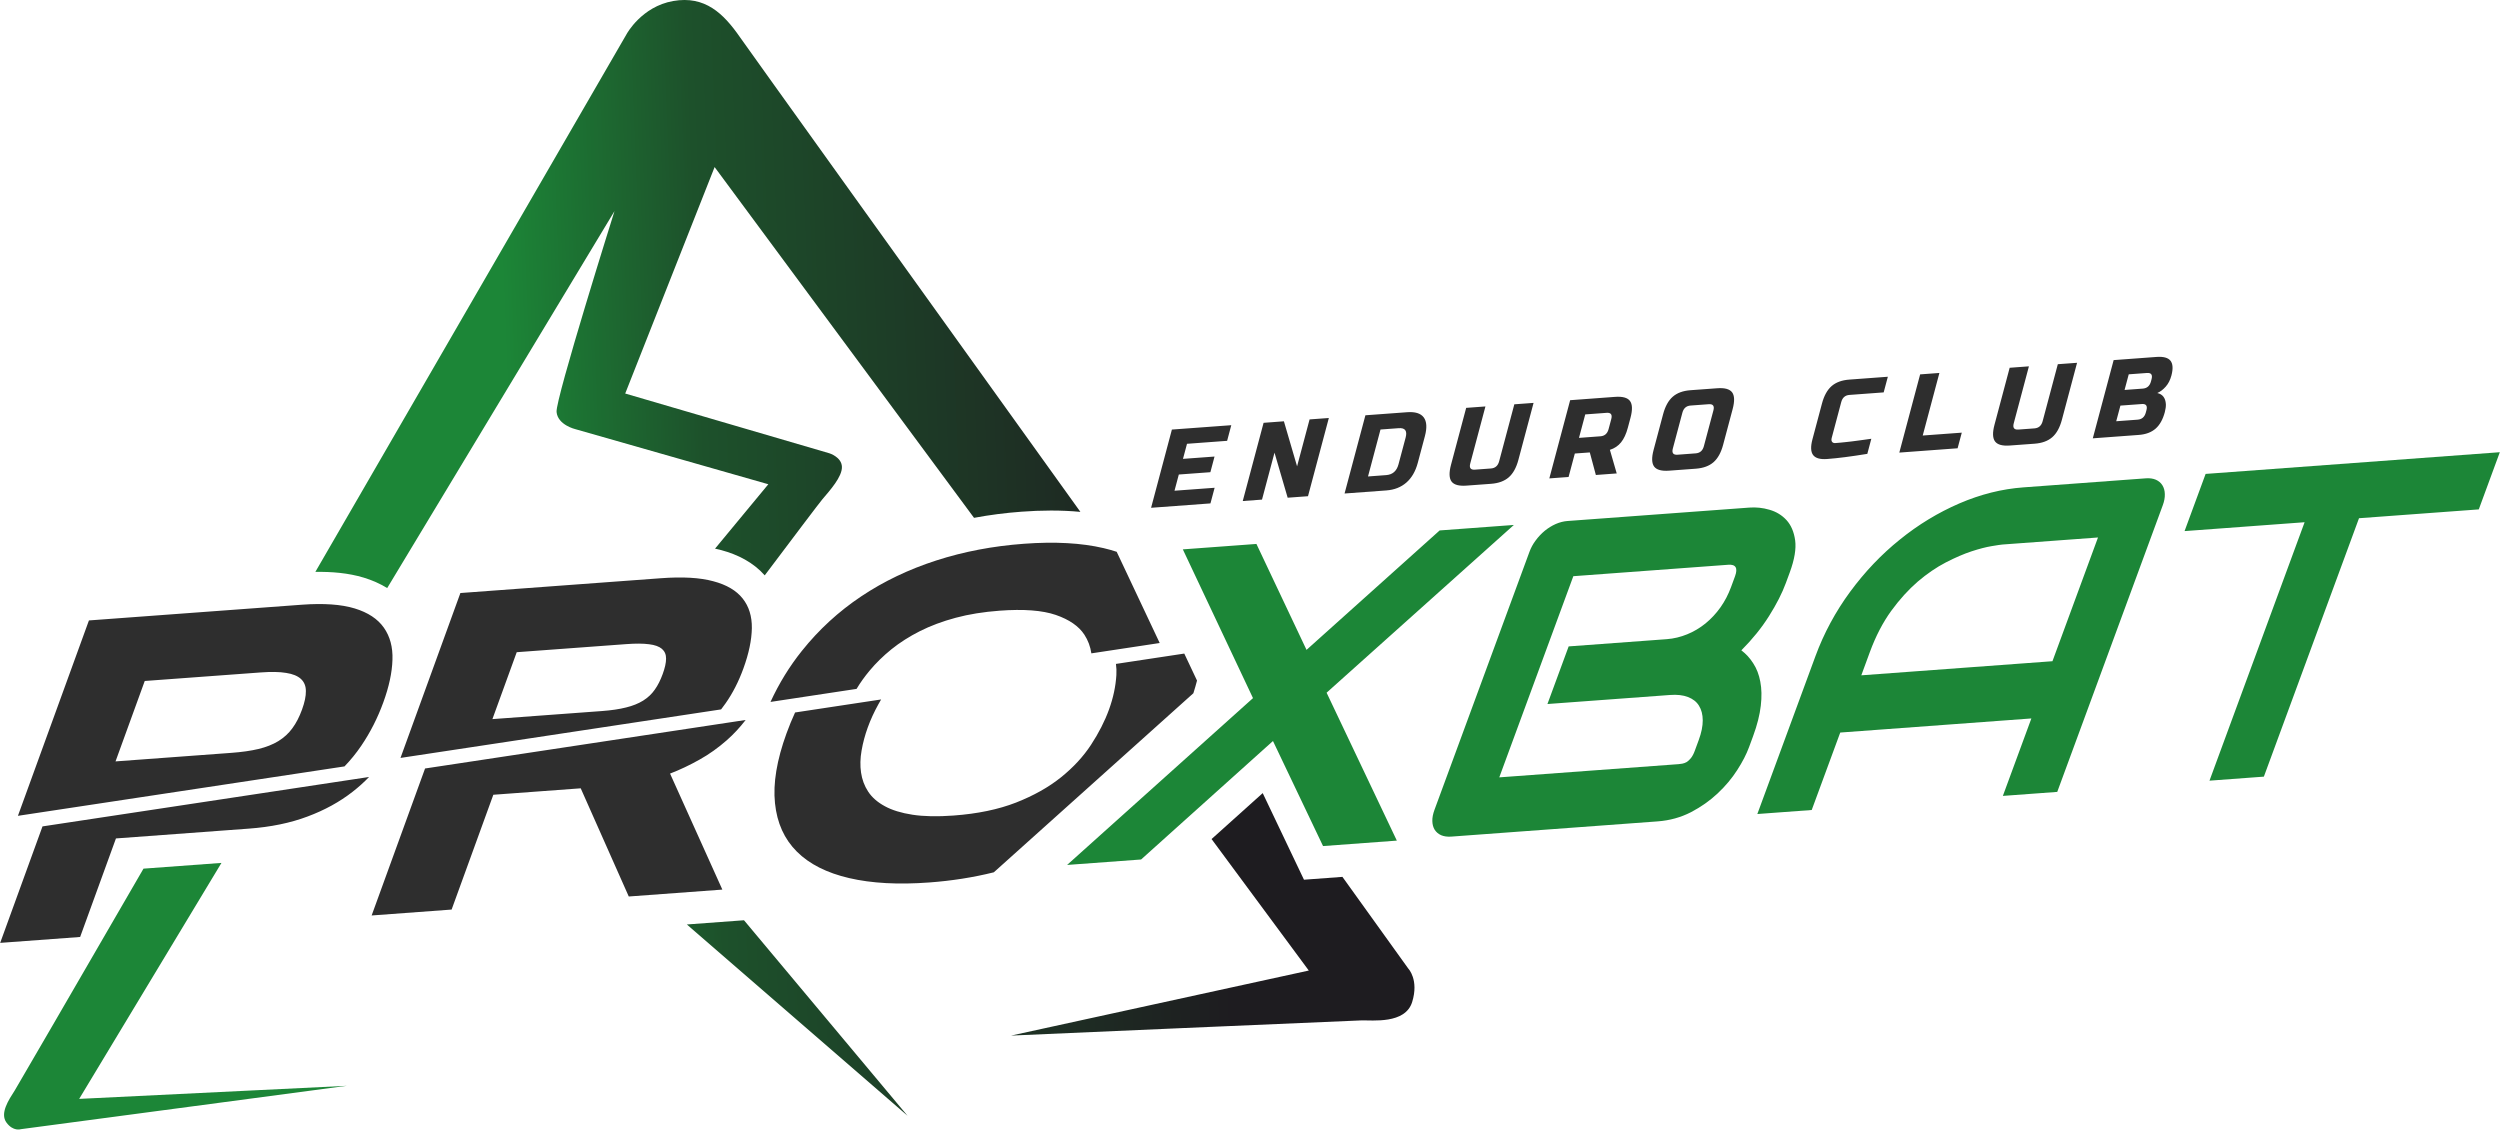
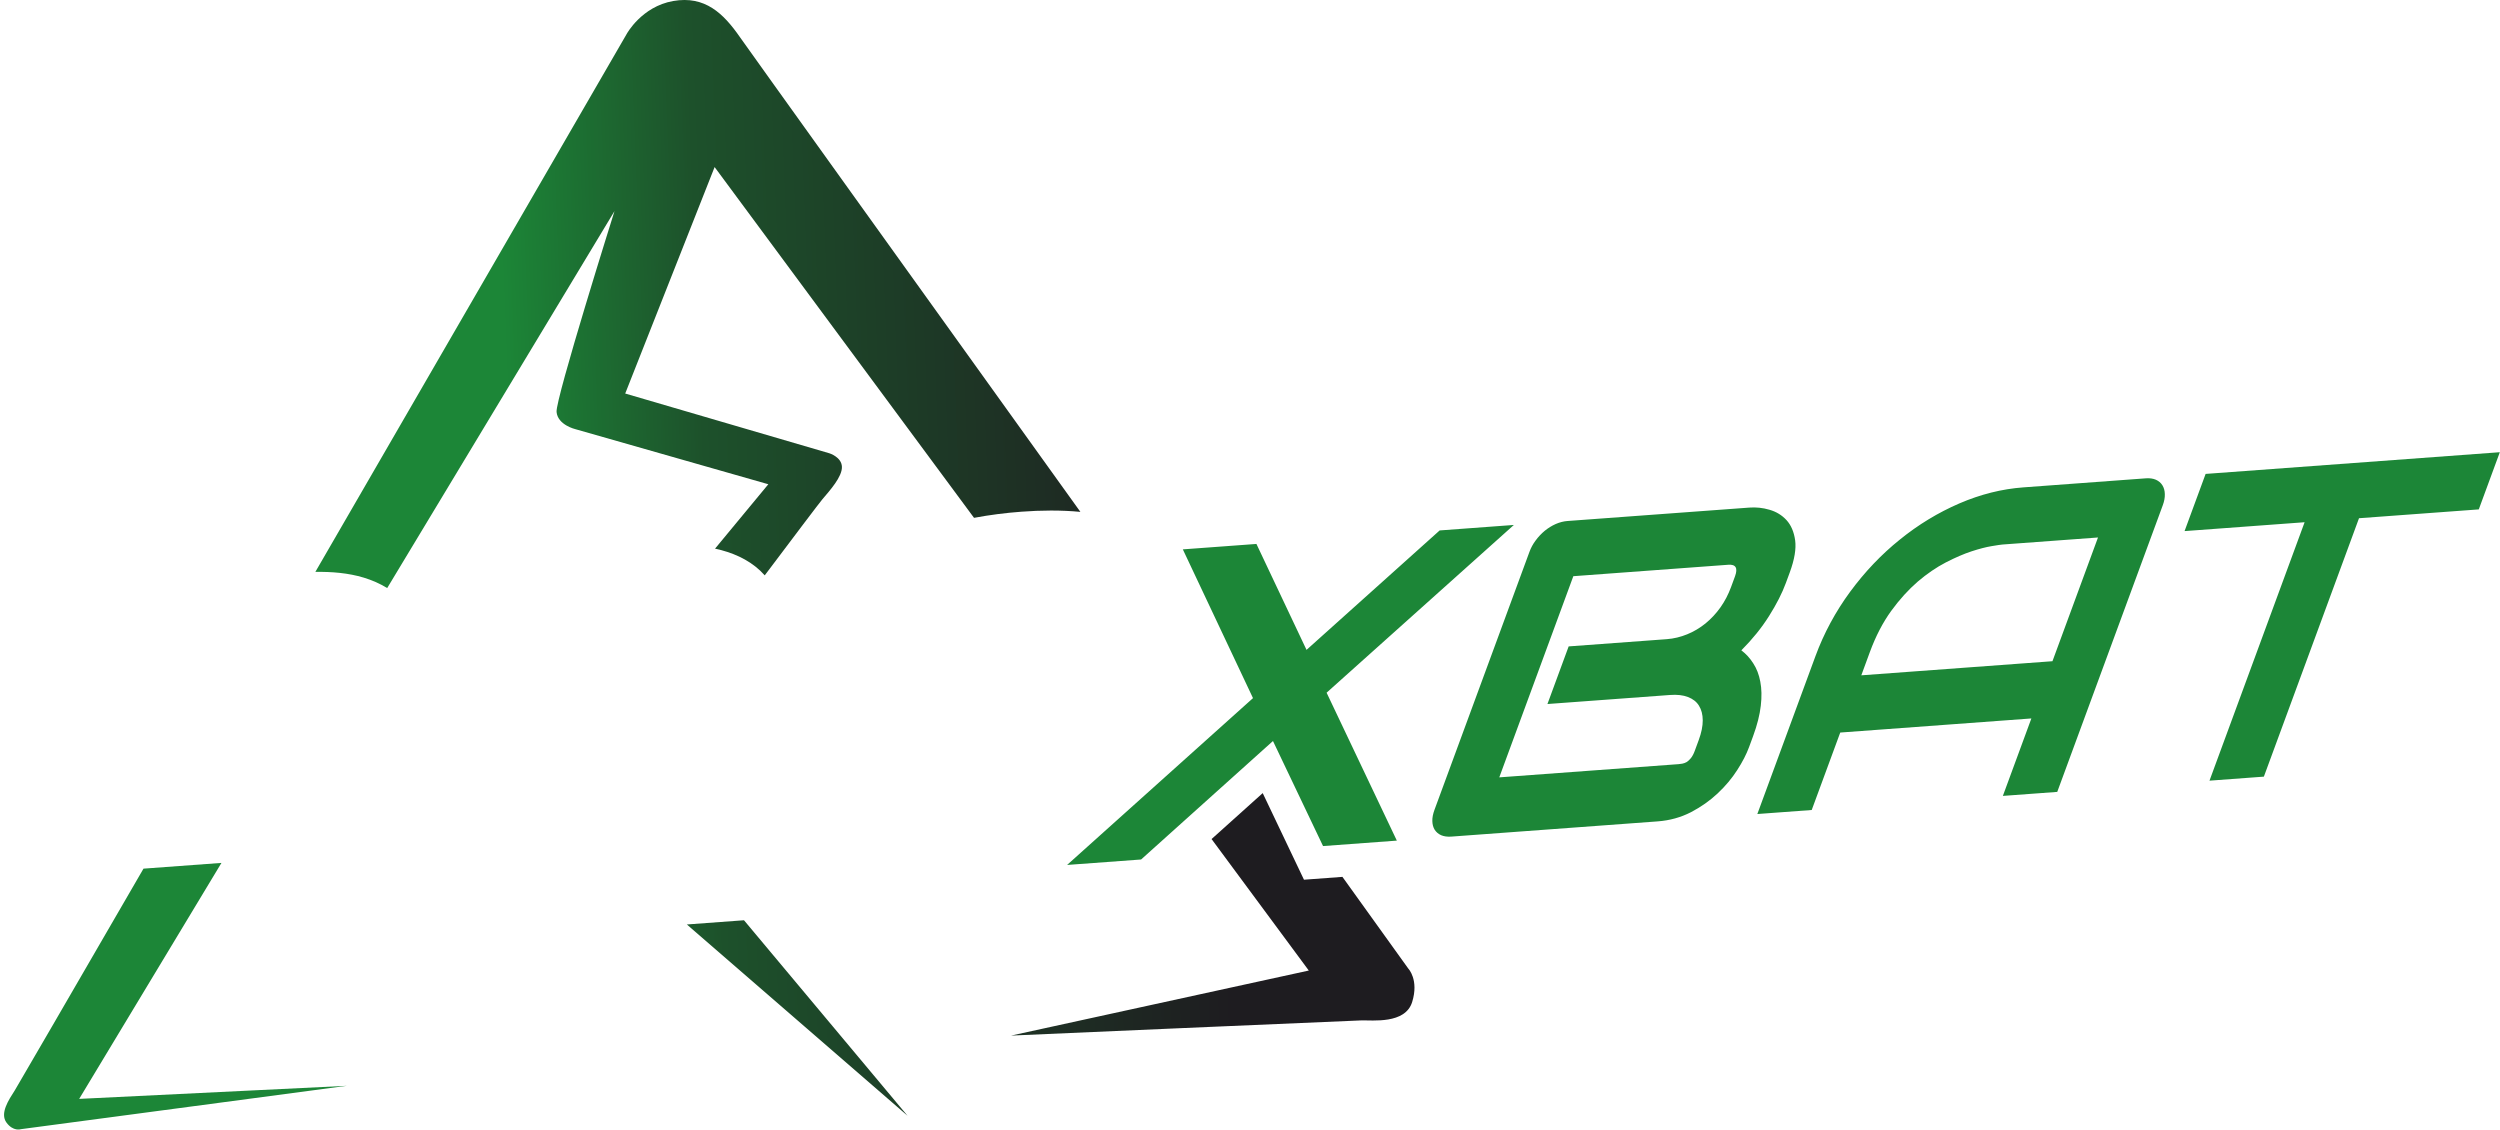
<svg xmlns="http://www.w3.org/2000/svg" width="166" height="75" viewBox="0 0 166 75" fill="none">
  <g clip-path="url(#clip0_46_2130)">
-     <path fill-rule="evenodd" clip-rule="evenodd" d="M24.507 51.591C24.171 51.939 23.808 52.266 23.418 52.57C22.555 53.245 21.556 53.794 20.417 54.218C19.276 54.648 17.976 54.914 16.523 55.021L7.699 55.672L5.321 62.215L0.012 62.607L2.822 54.873L24.507 51.591ZM25.454 46.632C25.83 45.598 26.034 44.657 26.059 43.815C26.09 42.971 25.897 42.259 25.489 41.678C25.082 41.098 24.438 40.67 23.551 40.4C22.665 40.13 21.496 40.047 20.044 40.153L5.905 41.197L1.19 54.171L22.875 50.889C23.285 50.465 23.655 50.007 23.987 49.519C24.592 48.628 25.079 47.666 25.454 46.632ZM26.593 50.326L47.881 47.104C47.982 46.974 48.08 46.84 48.177 46.703C48.649 46.032 49.043 45.263 49.361 44.388C49.724 43.39 49.909 42.501 49.923 41.713C49.934 40.927 49.731 40.266 49.313 39.741C48.896 39.212 48.246 38.828 47.36 38.594C46.477 38.353 45.32 38.288 43.888 38.394L30.57 39.377L26.593 50.326ZM51.161 46.608L56.876 45.742C57.126 45.325 57.418 44.918 57.747 44.525C58.161 44.029 58.641 43.558 59.193 43.111C59.746 42.666 60.377 42.264 61.083 41.907C61.787 41.554 62.58 41.255 63.455 41.021C64.331 40.785 65.301 40.63 66.371 40.55C67.966 40.432 69.211 40.525 70.104 40.831C70.996 41.14 71.628 41.573 72.002 42.142C72.246 42.518 72.401 42.931 72.467 43.383L77.004 42.696L74.148 36.639C73.873 36.548 73.583 36.467 73.281 36.396C71.804 36.05 70.039 35.954 67.987 36.106C65.933 36.257 63.996 36.625 62.169 37.215C60.341 37.806 58.678 38.6 57.182 39.601C55.685 40.602 54.373 41.806 53.247 43.216C52.423 44.245 51.728 45.376 51.161 46.608ZM20.053 47.12C19.879 47.599 19.666 48.015 19.414 48.355C19.166 48.698 18.853 48.981 18.485 49.209C18.112 49.436 17.674 49.609 17.163 49.732C16.657 49.854 16.05 49.939 15.356 49.99L7.671 50.557L9.611 45.217L17.296 44.651C17.99 44.599 18.563 44.607 18.998 44.681C19.44 44.748 19.767 44.884 19.984 45.084C20.198 45.283 20.31 45.55 20.31 45.89C20.316 46.225 20.229 46.637 20.053 47.12ZM44.004 44.753C43.859 45.154 43.685 45.503 43.478 45.793C43.278 46.083 43.019 46.323 42.705 46.521C42.392 46.714 42.018 46.867 41.574 46.975C41.129 47.088 40.596 47.167 39.974 47.213L32.696 47.749L34.31 43.306L41.59 42.769C42.211 42.723 42.714 42.726 43.1 42.778C43.487 42.824 43.768 42.929 43.953 43.085C44.137 43.247 44.231 43.46 44.227 43.736C44.227 44.011 44.15 44.352 44.004 44.753ZM29.987 60.395L24.677 60.787L28.224 51.028L49.513 47.806C49.123 48.31 48.704 48.761 48.254 49.156C47.688 49.653 47.085 50.084 46.445 50.441C45.8 50.804 45.15 51.113 44.492 51.366L47.964 59.069L41.75 59.527L38.56 52.344L32.757 52.772L29.987 60.395ZM65.99 57.921C64.622 58.262 63.194 58.486 61.701 58.596C59.648 58.748 57.879 58.653 56.391 58.307C54.904 57.962 53.741 57.376 52.911 56.547C52.08 55.717 51.593 54.647 51.459 53.33C51.321 52.019 51.578 50.472 52.225 48.694C52.398 48.218 52.587 47.757 52.793 47.309L58.507 46.444C58.445 46.547 58.386 46.651 58.329 46.756C58.039 47.278 57.805 47.791 57.622 48.295C57.435 48.81 57.298 49.32 57.209 49.837C57.118 50.349 57.106 50.841 57.173 51.296C57.24 51.757 57.395 52.181 57.646 52.563C57.897 52.945 58.265 53.269 58.747 53.529C59.226 53.793 59.842 53.983 60.59 54.098C61.338 54.213 62.245 54.231 63.316 54.152C64.91 54.035 66.293 53.747 67.464 53.291C68.636 52.829 69.626 52.275 70.445 51.618C71.266 50.958 71.932 50.238 72.445 49.454C72.96 48.665 73.358 47.885 73.638 47.113C73.918 46.342 74.081 45.579 74.127 44.825C74.142 44.567 74.133 44.32 74.099 44.084L78.636 43.397L79.482 45.19C79.411 45.463 79.332 45.744 79.24 46.031L65.99 57.921Z" fill="#2E2E2E" />
    <path fill-rule="evenodd" clip-rule="evenodd" d="M86.753 43.152L95.593 35.221L100.521 34.857L88.086 45.995L92.75 55.817L87.85 56.178L84.525 49.203L75.769 57.07L70.855 57.432L83.199 46.355L78.54 36.478L83.427 36.118L86.753 43.152ZM116.136 49.612L116.404 48.885C116.678 48.141 116.847 47.468 116.916 46.866C116.986 46.264 116.975 45.731 116.884 45.263C116.798 44.798 116.642 44.392 116.418 44.05C116.2 43.702 115.936 43.416 115.626 43.182C116.351 42.453 116.965 41.7 117.464 40.906C117.962 40.117 118.333 39.386 118.581 38.712L118.844 37.999C119.155 37.151 119.273 36.444 119.199 35.881C119.12 35.32 118.93 34.872 118.624 34.536C118.318 34.204 117.941 33.975 117.495 33.848C117.051 33.716 116.601 33.671 116.156 33.704L104.075 34.595C103.819 34.614 103.559 34.682 103.302 34.793C103.042 34.91 102.803 35.057 102.572 35.244C102.348 35.431 102.144 35.645 101.968 35.886C101.786 36.127 101.652 36.38 101.555 36.645L95.251 53.769C95.15 54.044 95.099 54.295 95.107 54.522C95.113 54.745 95.165 54.94 95.264 55.097C95.368 55.255 95.507 55.376 95.694 55.459C95.881 55.537 96.105 55.569 96.361 55.551L110.067 54.54C110.872 54.48 111.607 54.275 112.279 53.93C112.947 53.58 113.536 53.167 114.051 52.683C114.566 52.199 115.001 51.681 115.349 51.136C115.704 50.586 115.963 50.082 116.136 49.612ZM112.792 49.15C112.977 48.652 113.064 48.214 113.062 47.83C113.06 47.447 112.977 47.123 112.811 46.858C112.65 46.594 112.403 46.404 112.079 46.282C111.756 46.155 111.357 46.112 110.888 46.147L102.75 46.747L104.159 42.921L110.671 42.441C111.145 42.406 111.596 42.294 112.03 42.117C112.469 41.94 112.872 41.696 113.245 41.397C113.615 41.093 113.949 40.738 114.236 40.333C114.523 39.929 114.757 39.48 114.942 38.981L115.204 38.268C115.406 37.719 115.26 37.463 114.758 37.5L104.469 38.259L99.552 51.617L111.466 50.739C111.532 50.734 111.61 50.723 111.709 50.706C111.802 50.689 111.898 50.653 111.991 50.602C112.08 50.548 112.178 50.458 112.277 50.339C112.372 50.22 112.461 50.054 112.535 49.849L112.792 49.15ZM136.601 52.582L132.99 52.848L134.883 47.705L122.192 48.641L120.298 53.784L116.687 54.051L120.545 43.571C121.107 42.045 121.878 40.614 122.848 39.295C123.823 37.971 124.923 36.813 126.154 35.825C127.381 34.831 128.698 34.035 130.102 33.427C131.504 32.824 132.922 32.466 134.359 32.361L142.496 31.76C142.742 31.743 142.961 31.774 143.148 31.853C143.335 31.937 143.479 32.057 143.581 32.219C143.682 32.381 143.74 32.576 143.744 32.804C143.753 33.032 143.708 33.278 143.611 33.542L136.601 52.582ZM123.591 44.841L136.283 43.905L139.307 35.689L132.961 36.157C132.847 36.165 132.608 36.203 132.24 36.264C131.871 36.324 131.428 36.44 130.909 36.609C130.395 36.778 129.825 37.024 129.199 37.347C128.577 37.669 127.956 38.094 127.338 38.619C126.723 39.151 126.133 39.8 125.575 40.565C125.022 41.328 124.547 42.242 124.156 43.304L123.591 44.841ZM164.591 33.824L156.638 34.41L150.321 51.569L146.71 51.836L153.026 34.676L145.055 35.265L146.453 31.468L165.988 30.027L164.591 33.824Z" fill="#1C8637" />
-     <path fill-rule="evenodd" clip-rule="evenodd" d="M80.374 33.426L76.432 33.717L77.814 28.523L81.757 28.233L81.481 29.271L78.817 29.468L78.55 30.469L80.645 30.315L80.369 31.354L78.273 31.508L77.987 32.584L80.651 32.388L80.374 33.426ZM86.851 32.949L85.501 33.048L84.627 30.057L83.797 33.174L82.518 33.269L83.902 28.075L85.251 27.974L86.126 30.965L86.956 27.849L88.235 27.755L86.851 32.949ZM93.434 27.371C93.969 27.331 94.336 27.447 94.536 27.715C94.736 27.984 94.762 28.398 94.614 28.957L94.139 30.738C93.99 31.296 93.738 31.731 93.384 32.041C93.03 32.351 92.586 32.526 92.05 32.565L89.279 32.769L90.663 27.575L93.434 27.371ZM93.335 29.051C93.453 28.606 93.299 28.399 92.873 28.431L91.665 28.52L90.836 31.637L92.043 31.547C92.469 31.516 92.741 31.277 92.86 30.833L93.335 29.051ZM100.551 26.846L101.829 26.752L100.821 30.536C100.683 31.055 100.47 31.44 100.183 31.692C99.895 31.944 99.503 32.088 99.005 32.125L97.372 32.245C96.875 32.282 96.544 32.191 96.382 31.973C96.22 31.754 96.208 31.385 96.346 30.866L97.354 27.082L98.633 26.988L97.625 30.771C97.546 31.068 97.648 31.206 97.933 31.185L98.998 31.107C99.282 31.086 99.464 30.927 99.543 30.63L100.551 26.846ZM104.258 26.573L107.241 26.352C107.739 26.316 108.069 26.406 108.231 26.625C108.393 26.843 108.405 27.213 108.267 27.732L108.089 28.399C107.98 28.81 107.83 29.134 107.639 29.371C107.448 29.608 107.201 29.774 106.897 29.87L107.35 31.436L105.965 31.539L105.563 30.041L104.568 30.114L104.153 31.672L102.875 31.766L104.258 26.573ZM106.988 27.826C107.067 27.529 106.965 27.391 106.681 27.412L105.26 27.517L104.844 29.075L106.265 28.97C106.55 28.95 106.731 28.791 106.81 28.494L106.988 27.826ZM113.77 27.253C113.849 26.956 113.746 26.818 113.462 26.839L112.254 26.928C111.97 26.949 111.789 27.108 111.71 27.405L111.077 29.779C110.998 30.076 111.101 30.214 111.385 30.193L112.593 30.103C112.877 30.083 113.059 29.924 113.137 29.627L113.77 27.253ZM114.416 29.533C114.278 30.053 114.065 30.438 113.778 30.69C113.49 30.941 113.098 31.085 112.6 31.122L110.824 31.253C110.327 31.289 109.997 31.198 109.835 30.98C109.673 30.762 109.66 30.393 109.799 29.874L110.431 27.5C110.57 26.98 110.782 26.595 111.07 26.343C111.357 26.091 111.749 25.947 112.247 25.91L114.023 25.78C114.52 25.743 114.85 25.834 115.013 26.052C115.175 26.27 115.187 26.639 115.049 27.159L114.416 29.533ZM123.99 30.136C122.907 30.313 122.018 30.427 121.321 30.478C120.857 30.513 120.547 30.424 120.389 30.212C120.232 30.001 120.218 29.653 120.347 29.168L120.979 26.794C121.117 26.274 121.331 25.889 121.618 25.637C121.906 25.386 122.298 25.242 122.795 25.205L125.353 25.016L125.076 26.055L122.803 26.223C122.519 26.244 122.337 26.402 122.258 26.7L121.626 29.074C121.595 29.187 121.603 29.276 121.65 29.338C121.696 29.4 121.769 29.427 121.868 29.419C121.968 29.412 122.077 29.403 122.196 29.392C122.315 29.381 122.439 29.368 122.568 29.354C122.698 29.339 122.828 29.325 122.959 29.31C123.091 29.296 123.261 29.273 123.471 29.243C123.681 29.213 123.943 29.177 124.256 29.134L123.99 30.136ZM127.669 28.919L130.262 28.728L129.985 29.766L126.114 30.052L127.497 24.859L128.776 24.764L127.669 28.919ZM136.639 24.183L137.917 24.09L136.91 27.873C136.771 28.393 136.558 28.779 136.271 29.03C135.983 29.281 135.591 29.426 135.094 29.462L133.459 29.582C132.962 29.62 132.633 29.529 132.47 29.311C132.308 29.092 132.295 28.723 132.434 28.204L133.442 24.42L134.72 24.325L133.712 28.11C133.634 28.406 133.737 28.544 134.02 28.523L135.086 28.445C135.37 28.424 135.552 28.265 135.631 27.968L136.639 24.183ZM140.346 23.911L143.187 23.701C143.651 23.667 143.963 23.751 144.122 23.955C144.281 24.16 144.301 24.486 144.181 24.937C144.102 25.233 143.977 25.479 143.803 25.674C143.632 25.869 143.445 26.009 143.245 26.097C143.6 26.177 143.789 26.425 143.814 26.84C143.82 26.99 143.796 27.166 143.743 27.369C143.613 27.854 143.409 28.219 143.131 28.462C142.853 28.705 142.481 28.845 142.017 28.879L138.962 29.105L140.346 23.911ZM142.523 27.241C142.602 26.945 142.5 26.806 142.215 26.828L140.795 26.932L140.517 27.971L141.938 27.866C142.222 27.845 142.404 27.687 142.483 27.39L142.523 27.241ZM142.863 25.179C142.942 24.883 142.839 24.744 142.555 24.766L141.348 24.855L141.071 25.893L142.279 25.804C142.563 25.784 142.745 25.625 142.824 25.328L142.863 25.179Z" fill="#2E2E2E" />
    <path fill-rule="evenodd" clip-rule="evenodd" d="M23.03 72.098L1.38 74.978C1.38 74.978 0.876 75.147 0.429 74.538C-0.017 73.93 0.566 73.049 0.987 72.393C1.11 72.201 4.62 66.149 9.528 57.678L14.705 57.297L5.257 72.966L23.03 72.098ZM20.939 37.974C31.213 20.226 41.614 2.252 41.614 2.252C41.614 2.252 42.598 0.436 44.702 0.067C46.807 -0.302 48.038 0.889 49.134 2.469C49.683 3.259 60.781 18.726 71.738 33.989C70.439 33.864 69.117 33.881 67.835 33.976C66.774 34.054 65.719 34.189 64.675 34.384L47.45 11.093L41.514 26.13L55.065 30.096C55.065 30.096 55.89 30.348 55.904 31.004C55.919 31.661 55.111 32.558 54.604 33.155C54.397 33.401 52.702 35.646 50.779 38.203C50.016 37.342 48.992 36.824 47.895 36.529C47.757 36.492 47.619 36.459 47.479 36.43L51.017 32.154L38.2 28.495C38.2 28.495 37.034 28.22 36.956 27.354C36.879 26.489 40.803 14.017 40.803 14.017L25.709 39.048C25.229 38.75 24.703 38.522 24.151 38.354C23.134 38.045 22.021 37.956 20.939 37.974ZM89.137 58.224L93.513 64.317C93.513 64.317 94.227 65.054 93.767 66.535C93.308 68.015 91.124 67.732 90.384 67.755C89.643 67.776 67.133 68.763 67.133 68.763L86.904 64.444L80.448 55.713L83.844 52.662L86.584 58.413L89.137 58.224ZM49.401 61.105L60.261 74.087L45.607 61.385L49.401 61.105Z" fill="url(#paint0_linear_46_2130)" />
  </g>
  <defs>
    <linearGradient id="paint0_linear_46_2130" x1="80.87" y1="41.417" x2="34.307" y2="43.237" gradientUnits="userSpaceOnUse">
      <stop stop-color="#1E1C20" />
      <stop offset="0.722" stop-color="#1D512B" />
      <stop offset="1" stop-color="#1C8637" />
    </linearGradient>
    <clipPath id="clip0_46_2130">
      <rect width="166" height="75" fill="white" />
    </clipPath>
  </defs>
</svg>